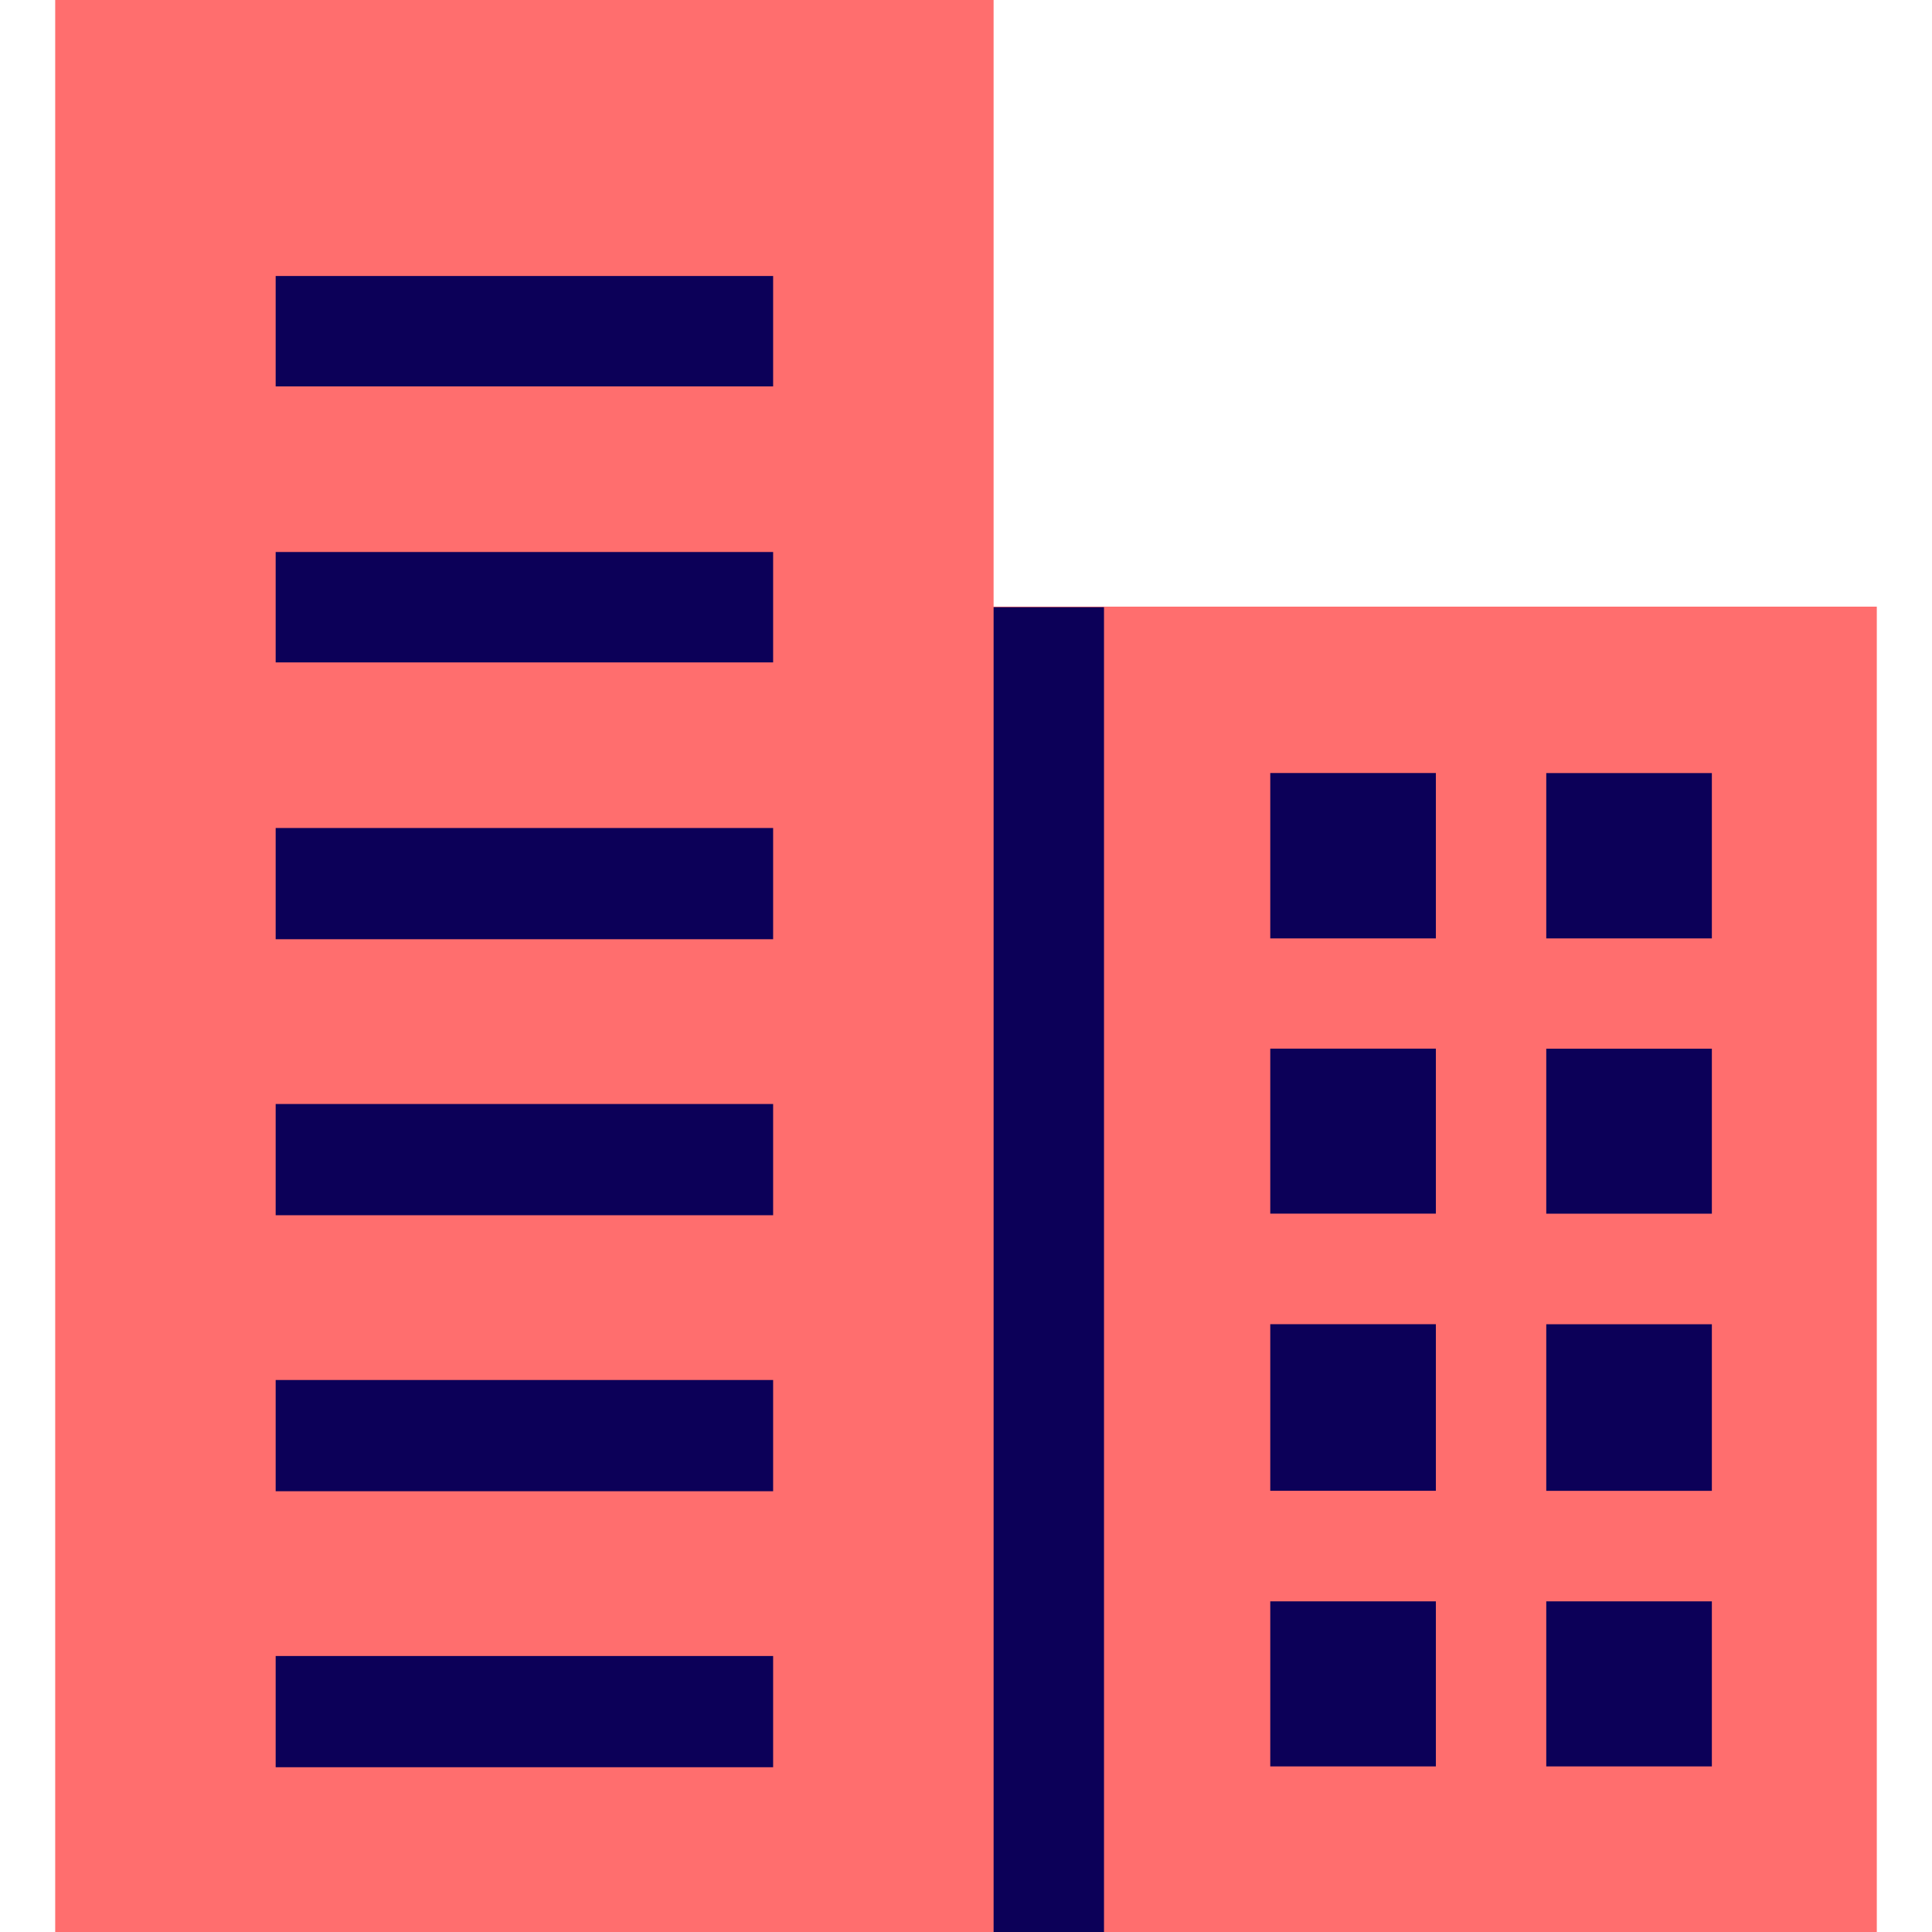
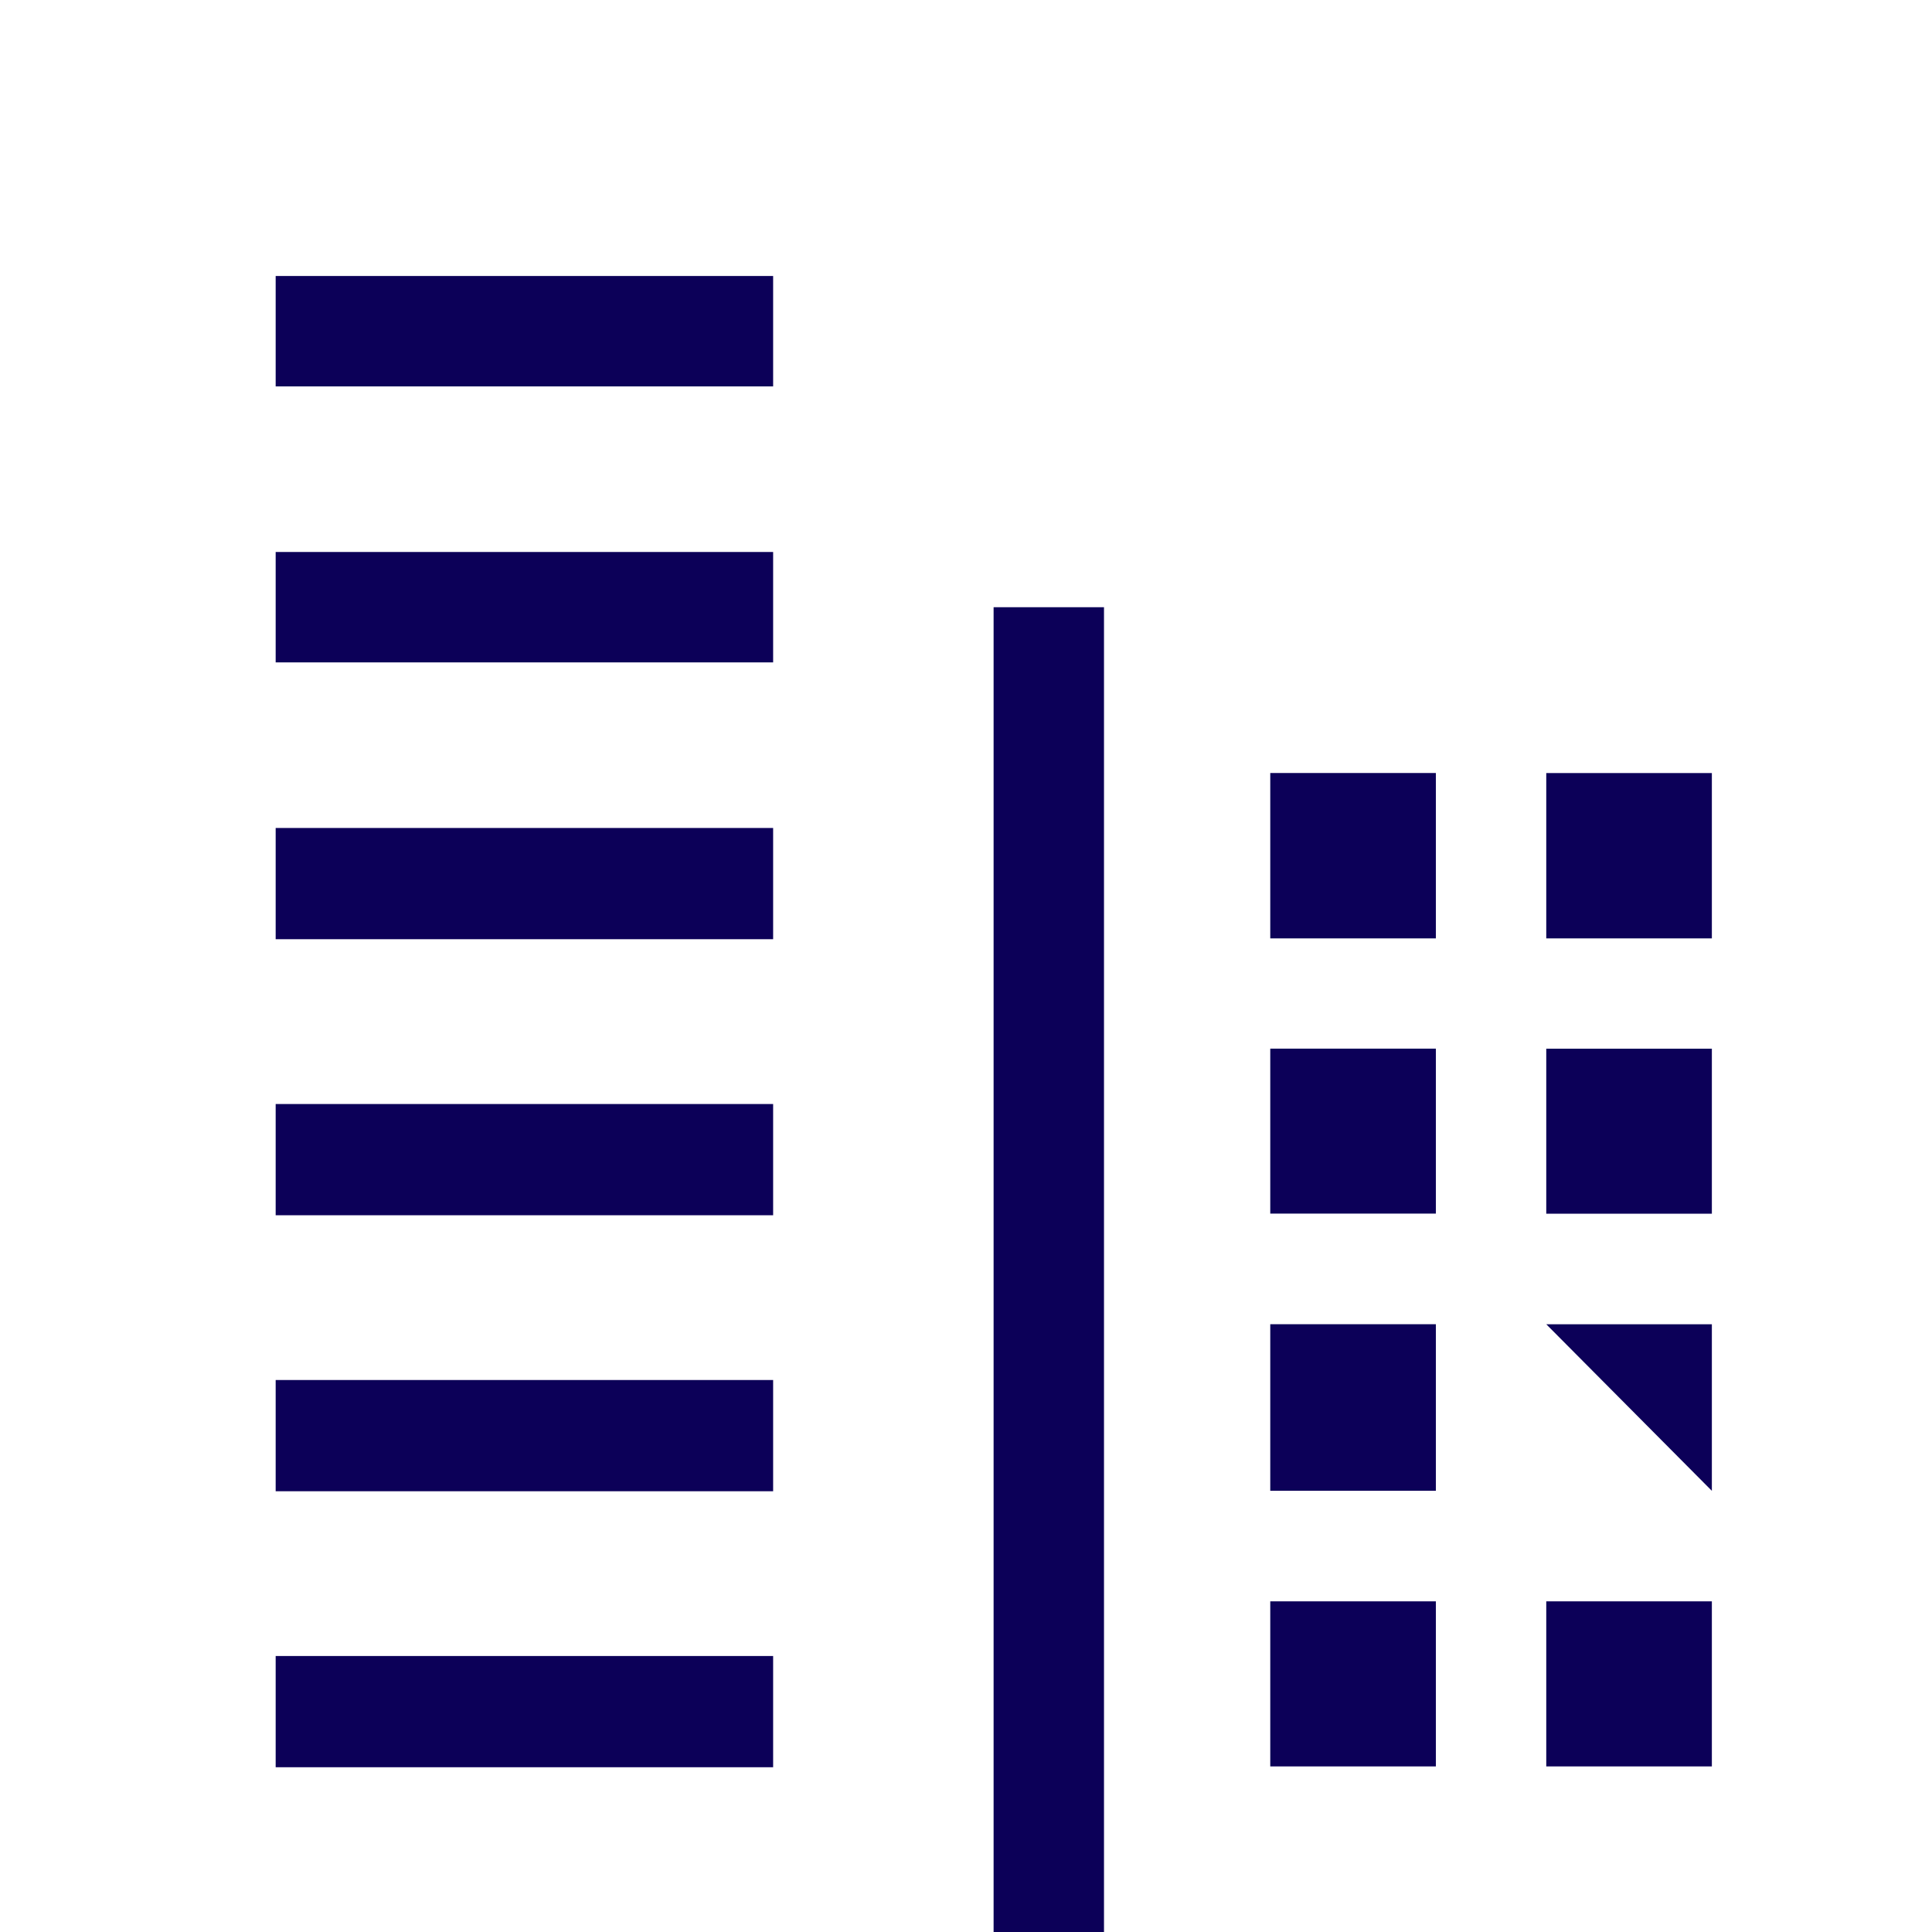
<svg xmlns="http://www.w3.org/2000/svg" width="800px" height="800px" viewBox="-1 0 35 35" version="1.1">
  <title>building</title>
  <desc>Created with Sketch.</desc>
  <defs>

</defs>
  <g id="Vivid.JS" stroke="none" stroke-width="1" fill="none" fill-rule="evenodd">
    <g id="Vivid-Icons" transform="translate(-435, -488)">
      <g id="Icons" transform="translate(37, 169)">
        <g id="building" transform="translate(390, 312)">
          <g transform="translate(8, 7)" id="Shape">
-             <polygon fill="#FF6E6E" points="33 35 0 35 0 0 17 0 17 10.99 33 10.99">
- 
- </polygon>
-             <path d="M27.012,32 L27.012,29.01 L30.012,29.01 L30.012,32 L27.012,32 Z M27.012,23.99 L30.012,23.99 L30.012,27.008 L27.012,27.008 L27.012,23.99 Z M27.012,18.998 L30.012,18.998 L30.012,21.987 L27.012,21.987 L27.012,19 L27.012,18.998 Z M27.012,14.005 L30.012,14.005 L30.012,17 L27.012,17 L27.012,14.01 L27.012,14.005 Z M22.012,29.01 L25.012,29.01 L25.012,32 L22.012,32 L22.012,29.01 Z M22.012,23.989 L25.012,23.989 L25.012,27.007 L22.012,27.007 L22.012,23.99 L22.012,23.989 Z M22.012,18.997 L25.012,18.997 L25.012,21.986 L22.012,21.986 L22.012,19 L22.012,18.997 Z M22.012,14.004 L25.012,14.004 L25.012,17 L22.012,17 L22.012,14.01 L22.012,14.004 Z M17,11 L19,11 L19,35 L17,35 L17,11 Z M3.994,30 L13.006,30 L13.006,32.015 L3.994,32.015 L3.994,30 Z M3.994,25 L13.006,25 L13.006,27.015 L3.994,27.015 L3.994,24.994 L3.994,25 Z M3.994,20 L13.006,20 L13.006,22.015 L3.994,22.015 L3.994,19.992 L3.994,20 Z M3.994,15 L13.006,15 L13.006,17.015 L3.994,17.015 L3.994,14.991 L3.994,15 Z M3.994,10 L13.006,10 L13.006,12 L3.994,12 L3.994,9.989 L3.994,10 Z M3.994,5 L13.006,5 L13.006,7 L3.994,7 L3.994,4.987 L3.994,5 Z" fill="#0C0058">
+             <path d="M27.012,32 L27.012,29.01 L30.012,29.01 L30.012,32 L27.012,32 Z M27.012,23.99 L30.012,23.99 L30.012,27.008 L27.012,23.99 Z M27.012,18.998 L30.012,18.998 L30.012,21.987 L27.012,21.987 L27.012,19 L27.012,18.998 Z M27.012,14.005 L30.012,14.005 L30.012,17 L27.012,17 L27.012,14.01 L27.012,14.005 Z M22.012,29.01 L25.012,29.01 L25.012,32 L22.012,32 L22.012,29.01 Z M22.012,23.989 L25.012,23.989 L25.012,27.007 L22.012,27.007 L22.012,23.99 L22.012,23.989 Z M22.012,18.997 L25.012,18.997 L25.012,21.986 L22.012,21.986 L22.012,19 L22.012,18.997 Z M22.012,14.004 L25.012,14.004 L25.012,17 L22.012,17 L22.012,14.01 L22.012,14.004 Z M17,11 L19,11 L19,35 L17,35 L17,11 Z M3.994,30 L13.006,30 L13.006,32.015 L3.994,32.015 L3.994,30 Z M3.994,25 L13.006,25 L13.006,27.015 L3.994,27.015 L3.994,24.994 L3.994,25 Z M3.994,20 L13.006,20 L13.006,22.015 L3.994,22.015 L3.994,19.992 L3.994,20 Z M3.994,15 L13.006,15 L13.006,17.015 L3.994,17.015 L3.994,14.991 L3.994,15 Z M3.994,10 L13.006,10 L13.006,12 L3.994,12 L3.994,9.989 L3.994,10 Z M3.994,5 L13.006,5 L13.006,7 L3.994,7 L3.994,4.987 L3.994,5 Z" fill="#0C0058">

</path>
          </g>
        </g>
      </g>
    </g>
  </g>
</svg>